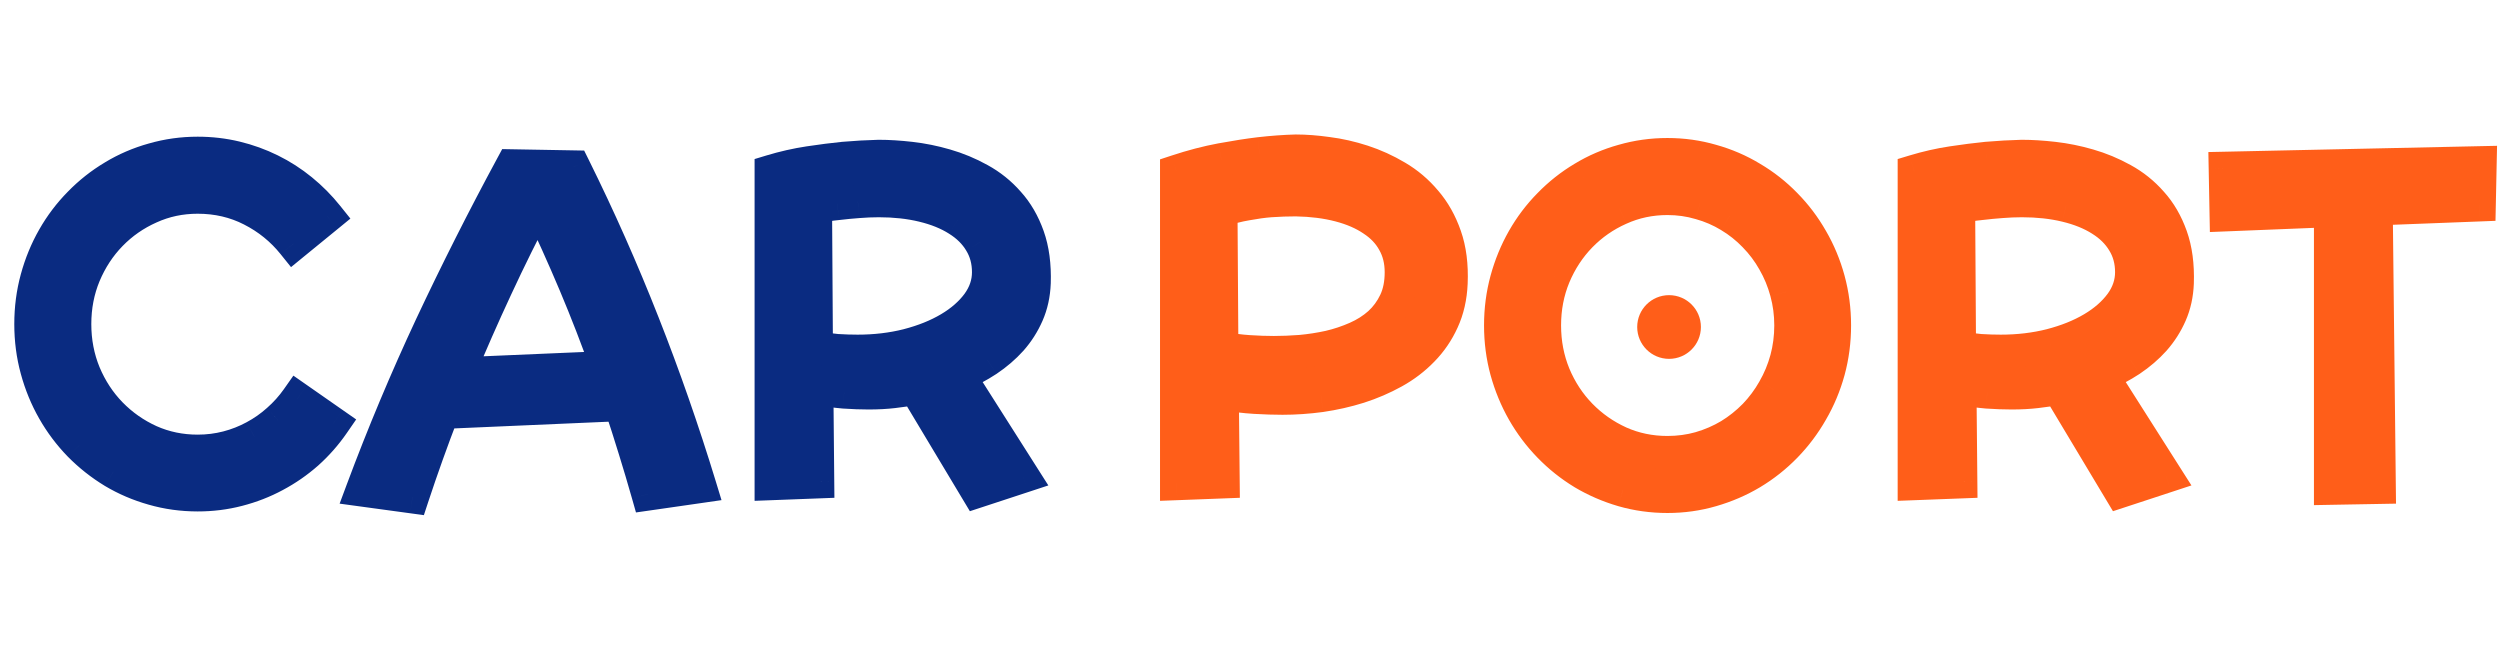
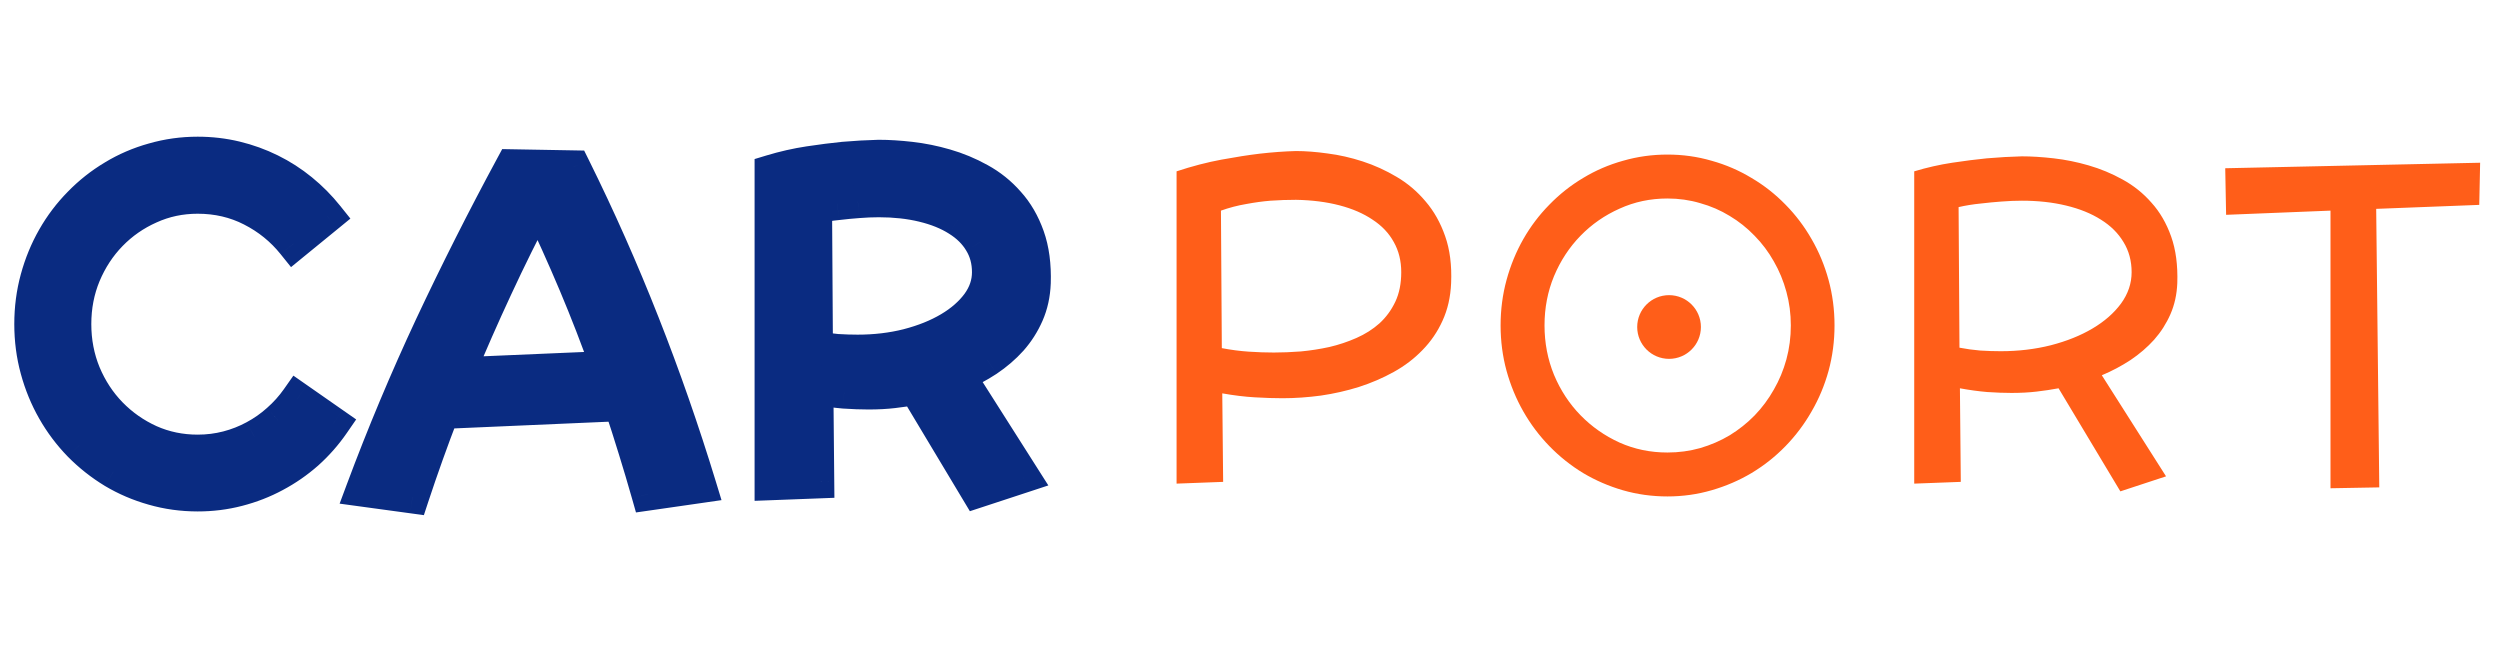
<svg xmlns="http://www.w3.org/2000/svg" width="151" height="39" viewBox="0 0 151 39" fill="none">
  <path d="M20.125 25.586C19.672 26.243 19.148 26.839 18.552 27.372C17.957 27.896 17.308 28.345 16.606 28.718C15.913 29.091 15.171 29.38 14.38 29.585C13.598 29.789 12.784 29.891 11.94 29.891C11.007 29.891 10.11 29.767 9.248 29.518C8.394 29.278 7.595 28.936 6.848 28.492C6.102 28.038 5.422 27.501 4.809 26.879C4.195 26.248 3.671 25.55 3.236 24.786C2.8 24.021 2.462 23.2 2.223 22.32C1.983 21.44 1.863 20.525 1.863 19.574C1.863 18.623 1.983 17.707 2.223 16.828C2.462 15.948 2.8 15.126 3.236 14.361C3.671 13.597 4.195 12.904 4.809 12.282C5.422 11.651 6.102 11.113 6.848 10.669C7.595 10.216 8.399 9.869 9.261 9.629C10.123 9.38 11.016 9.256 11.94 9.256C12.731 9.256 13.495 9.345 14.233 9.523C14.971 9.7 15.673 9.954 16.339 10.283C17.006 10.611 17.628 11.011 18.206 11.482C18.783 11.953 19.303 12.477 19.765 13.055L17.726 14.722C17.032 13.859 16.188 13.175 15.193 12.669C14.206 12.162 13.122 11.909 11.94 11.909C10.909 11.909 9.945 12.113 9.048 12.522C8.15 12.922 7.364 13.468 6.688 14.162C6.013 14.855 5.48 15.668 5.089 16.601C4.706 17.525 4.515 18.516 4.515 19.574C4.515 20.631 4.706 21.627 5.089 22.56C5.48 23.493 6.013 24.306 6.688 24.999C7.364 25.692 8.15 26.243 9.048 26.652C9.945 27.052 10.909 27.252 11.94 27.252C12.562 27.252 13.162 27.176 13.74 27.025C14.318 26.874 14.86 26.661 15.366 26.385C15.882 26.11 16.357 25.777 16.793 25.386C17.237 24.995 17.628 24.559 17.965 24.079L20.125 25.586ZM39.136 29.838C38.878 28.931 38.612 28.034 38.336 27.145C38.061 26.248 37.772 25.346 37.47 24.439L26.739 24.906C26.41 25.759 26.095 26.608 25.793 27.452C25.49 28.296 25.197 29.149 24.913 30.011L21.887 29.598C23.14 26.239 24.526 22.933 26.046 19.68C27.574 16.428 29.201 13.206 30.925 10.016L34.657 10.082C36.186 13.166 37.581 16.312 38.843 19.52C40.105 22.72 41.251 26.008 42.282 29.385L39.136 29.838ZM32.511 12.229C31.613 13.935 30.765 15.65 29.965 17.374C29.165 19.089 28.401 20.827 27.672 22.586L36.683 22.2C36.079 20.493 35.43 18.818 34.737 17.174C34.044 15.53 33.302 13.882 32.511 12.229ZM62.466 17.094C62.44 17.779 62.302 18.405 62.053 18.974C61.804 19.543 61.475 20.058 61.066 20.52C60.658 20.973 60.182 21.382 59.64 21.747C59.098 22.102 58.52 22.409 57.907 22.666L61.786 28.771L59.027 29.678L55.294 23.453C54.868 23.533 54.424 23.599 53.962 23.653C53.508 23.706 53.006 23.733 52.455 23.733C52.011 23.733 51.522 23.715 50.989 23.679C50.465 23.635 49.913 23.559 49.336 23.453L49.389 29.105L46.577 29.211V10.349C47.341 10.118 48.105 9.945 48.869 9.829C49.634 9.714 50.331 9.625 50.962 9.563C51.691 9.5 52.397 9.46 53.082 9.443C53.659 9.443 54.299 9.483 55.001 9.563C55.703 9.643 56.405 9.785 57.107 9.989C57.818 10.194 58.503 10.478 59.16 10.842C59.827 11.207 60.409 11.673 60.907 12.242C61.413 12.802 61.809 13.482 62.093 14.282C62.377 15.081 62.502 16.019 62.466 17.094ZM53.082 12.122C52.673 12.122 52.251 12.14 51.815 12.175C51.442 12.202 51.029 12.242 50.576 12.295C50.122 12.34 49.682 12.411 49.256 12.509L49.309 21C49.727 21.08 50.145 21.138 50.562 21.173C50.989 21.2 51.402 21.213 51.802 21.213C52.868 21.213 53.877 21.093 54.828 20.853C55.788 20.605 56.627 20.267 57.347 19.84C58.067 19.414 58.64 18.912 59.067 18.334C59.493 17.747 59.707 17.116 59.707 16.441C59.707 15.757 59.542 15.148 59.214 14.615C58.894 14.082 58.44 13.633 57.854 13.268C57.267 12.895 56.565 12.611 55.748 12.415C54.939 12.22 54.05 12.122 53.082 12.122Z" fill="#0A2B81" />
  <path d="M20.125 25.586L20.948 26.153L21.513 25.334L20.697 24.765L20.125 25.586ZM18.552 27.372L19.213 28.122L19.219 28.117L18.552 27.372ZM16.606 28.718L16.136 27.835L16.132 27.838L16.606 28.718ZM14.38 29.585L14.13 28.616L14.127 28.617L14.38 29.585ZM9.248 29.518L9.525 28.557L9.518 28.555L9.248 29.518ZM6.848 28.492L6.329 29.346L6.337 29.351L6.848 28.492ZM4.809 26.879L4.091 27.576L4.096 27.581L4.809 26.879ZM4.809 12.282L5.521 12.984L5.526 12.979L4.809 12.282ZM6.848 10.669L7.36 11.528L7.367 11.524L6.848 10.669ZM9.261 9.629L9.529 10.593L9.538 10.59L9.261 9.629ZM19.765 13.055L20.398 13.83L21.164 13.203L20.546 12.431L19.765 13.055ZM17.726 14.722L16.946 15.348L17.578 16.134L18.358 15.496L17.726 14.722ZM15.193 12.669L14.736 13.558L14.739 13.56L15.193 12.669ZM9.048 12.522L9.455 13.435L9.462 13.432L9.048 12.522ZM5.089 16.601L4.166 16.215L4.164 16.219L5.089 16.601ZM5.089 22.56L4.163 22.939L4.166 22.946L5.089 22.56ZM9.048 26.652L8.633 27.562L8.641 27.566L9.048 26.652ZM13.74 27.025L13.487 26.058L13.74 27.025ZM15.366 26.385L14.895 25.503L14.888 25.507L15.366 26.385ZM16.793 25.386L16.132 24.635L16.124 24.642L16.793 25.386ZM17.965 24.079L18.538 23.259L17.721 22.689L17.148 23.504L17.965 24.079ZM19.302 25.018C18.893 25.611 18.422 26.146 17.885 26.627L19.219 28.117C19.873 27.531 20.45 26.876 20.948 26.153L19.302 25.018ZM17.891 26.621C17.354 27.094 16.77 27.498 16.136 27.835L17.075 29.601C17.846 29.192 18.559 28.698 19.213 28.122L17.891 26.621ZM16.132 27.838C15.512 28.171 14.845 28.431 14.13 28.616L14.63 30.553C15.496 30.329 16.313 30.012 17.08 29.599L16.132 27.838ZM14.127 28.617C13.431 28.799 12.703 28.891 11.94 28.891V30.891C12.866 30.891 13.764 30.779 14.633 30.552L14.127 28.617ZM11.94 28.891C11.097 28.891 10.293 28.779 9.525 28.557L8.97 30.479C9.926 30.755 10.917 30.891 11.94 30.891V28.891ZM9.518 28.555C8.748 28.339 8.029 28.031 7.36 27.632L6.337 29.351C7.16 29.841 8.041 30.218 8.977 30.481L9.518 28.555ZM7.367 27.637C6.691 27.226 6.076 26.74 5.521 26.177L4.096 27.581C4.767 28.261 5.512 28.85 6.329 29.346L7.367 27.637ZM5.526 26.182C4.971 25.611 4.498 24.982 4.104 24.291L2.367 25.281C2.844 26.119 3.419 26.884 4.091 27.576L5.526 26.182ZM4.104 24.291C3.712 23.602 3.406 22.858 3.187 22.057L1.258 22.583C1.519 23.541 1.888 24.441 2.367 25.281L4.104 24.291ZM3.187 22.057C2.972 21.266 2.863 20.439 2.863 19.574H0.863C0.863 20.61 0.993 21.614 1.258 22.583L3.187 22.057ZM2.863 19.574C2.863 18.708 2.972 17.881 3.187 17.091L1.258 16.564C0.993 17.534 0.863 18.538 0.863 19.574H2.863ZM3.187 17.091C3.406 16.289 3.712 15.545 4.104 14.857L2.367 13.867C1.888 14.706 1.519 15.607 1.258 16.564L3.187 17.091ZM4.104 14.857C4.497 14.167 4.969 13.544 5.521 12.984L4.096 11.58C3.422 12.264 2.845 13.027 2.367 13.867L4.104 14.857ZM5.526 12.979C6.079 12.41 6.689 11.927 7.36 11.528L6.337 9.81C5.514 10.3 4.765 10.892 4.091 11.585L5.526 12.979ZM7.367 11.524C8.033 11.119 8.753 10.809 9.529 10.593L8.993 8.666C8.045 8.93 7.156 9.312 6.329 9.814L7.367 11.524ZM9.538 10.59C10.307 10.368 11.107 10.256 11.94 10.256V8.256C10.925 8.256 9.938 8.393 8.984 8.669L9.538 10.59ZM11.94 10.256C12.656 10.256 13.341 10.336 13.999 10.495L14.467 8.55C13.65 8.354 12.807 8.256 11.94 8.256V10.256ZM13.999 10.495C14.666 10.656 15.298 10.884 15.897 11.179L16.782 9.386C16.047 9.023 15.275 8.745 14.467 8.55L13.999 10.495ZM15.897 11.179C16.496 11.475 17.054 11.834 17.573 12.257L18.837 10.707C18.202 10.189 17.516 9.748 16.782 9.386L15.897 11.179ZM17.573 12.257C18.097 12.684 18.567 13.158 18.984 13.68L20.546 12.431C20.039 11.797 19.47 11.223 18.837 10.707L17.573 12.257ZM19.132 12.281L17.093 13.947L18.358 15.496L20.398 13.83L19.132 12.281ZM18.505 14.095C17.722 13.121 16.767 12.347 15.646 11.777L14.739 13.56C15.61 14.003 16.343 14.597 16.946 15.348L18.505 14.095ZM15.65 11.779C14.513 11.195 13.27 10.909 11.94 10.909V12.909C12.974 12.909 13.9 13.129 14.736 13.558L15.65 11.779ZM11.94 10.909C10.773 10.909 9.667 11.141 8.633 11.612L9.462 13.432C10.224 13.085 11.046 12.909 11.94 12.909V10.909ZM8.641 11.608C7.629 12.059 6.737 12.678 5.972 13.464L7.404 14.86C7.99 14.258 8.671 13.784 9.455 13.435L8.641 11.608ZM5.972 13.464C5.205 14.251 4.604 15.171 4.166 16.215L6.011 16.988C6.356 16.165 6.821 15.459 7.404 14.86L5.972 13.464ZM4.164 16.219C3.729 17.271 3.515 18.393 3.515 19.574H5.515C5.515 18.64 5.683 17.779 6.013 16.983L4.164 16.219ZM3.515 19.574C3.515 20.755 3.729 21.879 4.163 22.939L6.014 22.181C5.683 21.374 5.515 20.508 5.515 19.574H3.515ZM4.166 22.946C4.604 23.99 5.205 24.91 5.972 25.697L7.404 24.301C6.821 23.702 6.356 22.996 6.011 22.173L4.166 22.946ZM5.972 25.697C6.736 26.481 7.625 27.103 8.633 27.562L9.462 25.742C8.675 25.384 7.992 24.904 7.404 24.301L5.972 25.697ZM8.641 27.566C9.673 28.025 10.776 28.252 11.94 28.252V26.252C11.043 26.252 10.218 26.079 9.455 25.739L8.641 27.566ZM11.94 28.252C12.644 28.252 13.329 28.166 13.993 27.993L13.487 26.058C12.995 26.186 12.48 26.252 11.94 26.252V28.252ZM13.993 27.993C14.646 27.822 15.264 27.579 15.844 27.264L14.888 25.507C14.455 25.742 13.989 25.927 13.487 26.058L13.993 27.993ZM15.838 27.267C16.424 26.954 16.965 26.574 17.461 26.13L16.124 24.642C15.749 24.979 15.339 25.266 14.895 25.503L15.838 27.267ZM17.453 26.136C17.956 25.694 18.4 25.2 18.783 24.655L17.148 23.504C16.856 23.919 16.518 24.296 16.132 24.635L17.453 26.136ZM17.393 24.899L19.553 26.406L20.697 24.765L18.538 23.259L17.393 24.899ZM39.136 29.838L38.174 30.111L38.413 30.952L39.279 30.828L39.136 29.838ZM38.336 27.145L37.38 27.439L37.381 27.441L38.336 27.145ZM37.47 24.439L38.419 24.123L38.18 23.407L37.426 23.44L37.47 24.439ZM26.739 24.906L26.695 23.907L26.041 23.935L25.806 24.546L26.739 24.906ZM24.913 30.011L24.777 31.002L25.602 31.115L25.862 30.325L24.913 30.011ZM21.887 29.598L20.95 29.248L20.513 30.42L21.752 30.589L21.887 29.598ZM26.046 19.68L25.141 19.255L25.14 19.257L26.046 19.68ZM30.925 10.016L30.942 9.016L30.334 9.005L30.045 9.54L30.925 10.016ZM34.657 10.082L35.553 9.638L35.283 9.094L34.675 9.083L34.657 10.082ZM38.843 19.52L37.912 19.886L37.913 19.887L38.843 19.52ZM42.282 29.385L42.425 30.375L43.579 30.208L43.239 29.093L42.282 29.385ZM32.511 12.229L33.413 11.797L32.553 10L31.626 11.763L32.511 12.229ZM29.965 17.374L30.871 17.797L30.872 17.795L29.965 17.374ZM27.672 22.586L26.748 22.204L26.148 23.653L27.715 23.585L27.672 22.586ZM36.683 22.2L36.726 23.199L38.078 23.141L37.626 21.866L36.683 22.2ZM40.098 29.564C39.838 28.651 39.569 27.745 39.291 26.849L37.381 27.441C37.654 28.322 37.919 29.212 38.174 30.111L40.098 29.564ZM39.292 26.852C39.014 25.947 38.723 25.037 38.419 24.123L36.521 24.755C36.821 25.654 37.107 26.549 37.38 27.439L39.292 26.852ZM37.426 23.44L26.695 23.907L26.782 25.905L37.513 25.438L37.426 23.44ZM25.806 24.546C25.474 25.407 25.156 26.263 24.851 27.115L26.734 27.789C27.033 26.952 27.346 26.111 27.672 25.265L25.806 24.546ZM24.851 27.115C24.546 27.967 24.25 28.828 23.963 29.698L25.862 30.325C26.144 29.47 26.435 28.625 26.734 27.789L24.851 27.115ZM25.048 29.02L22.022 28.607L21.752 30.589L24.777 31.002L25.048 29.02ZM22.824 29.948C24.067 26.613 25.443 23.332 26.952 20.104L25.14 19.257C23.609 22.534 22.212 25.864 20.95 29.248L22.824 29.948ZM26.951 20.106C28.471 16.87 30.089 13.665 31.804 10.491L30.045 9.54C28.312 12.747 26.677 15.985 25.141 19.255L26.951 20.106ZM30.907 11.016L34.639 11.082L34.675 9.083L30.942 9.016L30.907 11.016ZM33.761 10.527C35.277 13.585 36.661 16.705 37.912 19.886L39.773 19.154C38.501 15.92 37.094 12.748 35.553 9.638L33.761 10.527ZM37.913 19.887C39.164 23.061 40.302 26.324 41.326 29.677L43.239 29.093C42.2 25.691 41.045 22.378 39.773 19.153L37.913 19.887ZM42.139 28.395L38.993 28.848L39.279 30.828L42.425 30.375L42.139 28.395ZM31.626 11.763C30.721 13.484 29.865 15.214 29.058 16.953L30.872 17.795C31.665 16.086 32.506 14.386 33.396 12.694L31.626 11.763ZM29.059 16.951C28.253 18.68 27.482 20.431 26.748 22.204L28.596 22.969C29.319 21.223 30.078 19.499 30.871 17.797L29.059 16.951ZM27.715 23.585L36.726 23.199L36.641 21.201L27.629 21.587L27.715 23.585ZM37.626 21.866C37.015 20.141 36.359 18.448 35.659 16.786L33.816 17.563C34.501 19.189 35.143 20.846 35.741 22.534L37.626 21.866ZM35.659 16.786C34.959 15.127 34.211 13.464 33.413 11.797L31.609 12.66C32.393 14.299 33.129 15.934 33.816 17.563L35.659 16.786ZM62.466 17.094L63.465 17.133L63.466 17.127L62.466 17.094ZM61.066 20.52L61.809 21.19L61.816 21.183L61.066 20.52ZM59.64 21.747L60.188 22.583L60.198 22.576L59.64 21.747ZM57.907 22.666L57.52 21.744L56.428 22.203L57.063 23.203L57.907 22.666ZM61.786 28.771L62.098 29.722L63.32 29.32L62.63 28.235L61.786 28.771ZM59.027 29.678L58.169 30.192L58.58 30.877L59.339 30.628L59.027 29.678ZM55.294 23.453L56.152 22.939L55.794 22.342L55.11 22.47L55.294 23.453ZM53.962 23.653L53.847 22.659L53.845 22.66L53.962 23.653ZM50.989 23.679L50.904 24.676L50.913 24.677L50.922 24.677L50.989 23.679ZM49.336 23.453L49.517 22.469L48.325 22.249L48.336 23.462L49.336 23.453ZM49.389 29.105L49.427 30.104L50.398 30.067L50.389 29.095L49.389 29.105ZM46.577 29.211H45.577V30.25L46.614 30.211L46.577 29.211ZM46.577 10.349L46.287 9.392L45.577 9.607V10.349H46.577ZM50.962 9.563L50.877 8.566L50.864 8.567L50.962 9.563ZM53.082 9.443V8.443H53.069L53.056 8.443L53.082 9.443ZM57.107 9.989L56.828 10.949L56.831 10.95L57.107 9.989ZM59.16 10.842L58.676 11.717L58.681 11.72L59.16 10.842ZM60.907 12.242L60.154 12.9L60.159 12.907L60.165 12.913L60.907 12.242ZM51.815 12.175L51.886 13.173L51.897 13.172L51.815 12.175ZM50.576 12.295L50.673 13.291L50.683 13.29L50.692 13.289L50.576 12.295ZM49.256 12.509L49.032 11.534L48.251 11.713L48.256 12.515L49.256 12.509ZM49.309 21L48.309 21.006L48.314 21.828L49.121 21.982L49.309 21ZM50.562 21.173L50.477 22.17L50.489 22.171L50.5 22.171L50.562 21.173ZM54.828 20.853L55.073 21.823L55.079 21.821L54.828 20.853ZM59.067 18.334L59.871 18.928L59.876 18.922L59.067 18.334ZM59.214 14.615L58.356 15.129L58.362 15.14L59.214 14.615ZM57.854 13.268L57.317 14.112L57.326 14.118L57.854 13.268ZM55.748 12.415L55.513 13.387L55.515 13.388L55.748 12.415ZM61.467 17.055C61.445 17.628 61.331 18.13 61.137 18.573L62.969 19.375C63.273 18.68 63.434 17.929 63.465 17.133L61.467 17.055ZM61.137 18.573C60.929 19.047 60.657 19.474 60.318 19.858L61.816 21.183C62.294 20.642 62.679 20.038 62.969 19.375L61.137 18.573ZM60.324 19.85C59.974 20.239 59.561 20.595 59.082 20.916L60.198 22.576C60.803 22.17 61.342 21.708 61.809 21.19L60.324 19.85ZM59.092 20.91C58.602 21.232 58.078 21.51 57.52 21.744L58.295 23.588C58.962 23.308 59.594 22.973 60.188 22.583L59.092 20.91ZM57.063 23.203L60.942 29.308L62.63 28.235L58.751 22.13L57.063 23.203ZM61.474 27.822L58.715 28.728L59.339 30.628L62.098 29.722L61.474 27.822ZM59.885 29.164L56.152 22.939L54.437 23.967L58.169 30.192L59.885 29.164ZM55.11 22.47C54.708 22.545 54.287 22.608 53.847 22.659L54.076 24.646C54.56 24.59 55.028 24.52 55.479 24.436L55.11 22.47ZM53.845 22.66C53.437 22.707 52.975 22.733 52.455 22.733V24.733C53.038 24.733 53.579 24.705 54.078 24.646L53.845 22.66ZM52.455 22.733C52.037 22.733 51.571 22.716 51.055 22.682L50.922 24.677C51.473 24.714 51.985 24.733 52.455 24.733V22.733ZM51.073 22.683C50.585 22.642 50.067 22.571 49.517 22.469L49.154 24.436C49.761 24.548 50.344 24.628 50.904 24.676L51.073 22.683ZM48.336 23.462L48.389 29.114L50.389 29.095L50.336 23.443L48.336 23.462ZM49.351 28.105L46.539 28.212L46.614 30.211L49.427 30.104L49.351 28.105ZM47.577 29.211V10.349H45.577V29.211H47.577ZM46.866 11.306C47.586 11.089 48.303 10.926 49.019 10.818L48.72 8.84C47.907 8.963 47.096 9.147 46.287 9.392L46.866 11.306ZM49.019 10.818C49.77 10.704 50.45 10.618 51.06 10.558L50.864 8.567C50.213 8.632 49.498 8.723 48.72 8.84L49.019 10.818ZM51.047 10.559C51.758 10.498 52.444 10.46 53.108 10.442L53.056 8.443C52.35 8.461 51.624 8.502 50.877 8.566L51.047 10.559ZM53.082 10.443C53.614 10.443 54.216 10.48 54.888 10.556L55.114 8.569C54.383 8.486 53.704 8.443 53.082 8.443V10.443ZM54.888 10.556C55.532 10.63 56.178 10.76 56.828 10.949L57.387 9.029C56.632 8.809 55.875 8.656 55.114 8.569L54.888 10.556ZM56.831 10.95C57.468 11.133 58.083 11.389 58.676 11.717L59.645 9.968C58.922 9.567 58.168 9.254 57.384 9.028L56.831 10.95ZM58.681 11.72C59.245 12.028 59.734 12.421 60.154 12.9L61.659 11.584C61.084 10.926 60.409 10.385 59.64 9.965L58.681 11.72ZM60.165 12.913C60.573 13.364 60.905 13.925 61.151 14.617L63.035 13.947C62.712 13.038 62.253 12.24 61.648 11.571L60.165 12.913ZM61.151 14.617C61.383 15.271 61.499 16.079 61.467 17.061L63.466 17.127C63.504 15.959 63.371 14.891 63.035 13.947L61.151 14.617ZM53.082 11.122C52.644 11.122 52.195 11.141 51.734 11.179L51.897 13.172C52.307 13.139 52.702 13.122 53.082 13.122V11.122ZM51.744 11.178C51.353 11.206 50.924 11.248 50.459 11.302L50.692 13.289C51.134 13.237 51.531 13.198 51.886 13.173L51.744 11.178ZM50.478 11.3C49.984 11.348 49.502 11.426 49.032 11.534L49.479 13.483C49.863 13.396 50.261 13.331 50.673 13.291L50.478 11.3ZM48.256 12.515L48.309 21.006L50.309 20.994L50.256 12.502L48.256 12.515ZM49.121 21.982C49.572 22.069 50.025 22.131 50.477 22.17L50.647 20.177C50.264 20.144 49.881 20.091 49.497 20.018L49.121 21.982ZM50.5 22.171C50.946 22.199 51.38 22.213 51.802 22.213V20.213C51.424 20.213 51.032 20.201 50.625 20.175L50.5 22.171ZM51.802 22.213C52.944 22.213 54.035 22.085 55.073 21.823L54.583 19.884C53.719 20.102 52.793 20.213 51.802 20.213V22.213ZM55.079 21.821C56.113 21.553 57.043 21.183 57.857 20.701L56.837 18.98C56.212 19.351 55.462 19.656 54.577 19.885L55.079 21.821ZM57.857 20.701C58.673 20.217 59.353 19.63 59.871 18.928L58.263 17.74C57.927 18.194 57.461 18.61 56.837 18.98L57.857 20.701ZM59.876 18.922C60.417 18.178 60.707 17.344 60.707 16.441H58.707C58.707 16.889 58.57 17.317 58.258 17.746L59.876 18.922ZM60.707 16.441C60.707 15.589 60.5 14.795 60.065 14.09L58.362 15.14C58.585 15.501 58.707 15.924 58.707 16.441H60.707ZM60.071 14.1C59.661 13.416 59.088 12.858 58.382 12.419L57.326 14.118C57.793 14.408 58.127 14.747 58.356 15.129L60.071 14.1ZM58.391 12.425C57.693 11.981 56.884 11.659 55.98 11.443L55.515 13.388C56.247 13.563 56.841 13.809 57.317 14.112L58.391 12.425ZM55.983 11.443C55.086 11.226 54.117 11.122 53.082 11.122V13.122C53.984 13.122 54.792 13.213 55.513 13.387L55.983 11.443Z" fill="#0A2B81" />
  <path d="M87.648 17.094C87.613 17.939 87.439 18.698 87.128 19.374C86.826 20.04 86.422 20.631 85.915 21.147C85.418 21.662 84.84 22.102 84.182 22.466C83.525 22.831 82.823 23.133 82.076 23.373C81.338 23.604 80.574 23.777 79.783 23.893C78.992 23.999 78.219 24.053 77.464 24.053C76.966 24.053 76.411 24.035 75.798 23.999C75.184 23.964 74.527 23.884 73.825 23.759L73.878 29.105L71.065 29.211V10.349C72.007 10.038 72.909 9.803 73.771 9.643C74.642 9.483 75.411 9.363 76.078 9.283C76.86 9.194 77.593 9.141 78.277 9.123C78.855 9.123 79.49 9.172 80.183 9.269C80.885 9.358 81.592 9.518 82.303 9.749C83.014 9.98 83.698 10.291 84.356 10.682C85.022 11.073 85.604 11.567 86.102 12.162C86.608 12.749 87.004 13.451 87.288 14.268C87.573 15.077 87.693 16.019 87.648 17.094ZM78.277 12.069C77.77 12.069 77.26 12.086 76.744 12.122C76.291 12.158 75.802 12.224 75.278 12.322C74.753 12.411 74.242 12.544 73.745 12.722L73.798 21.027C74.349 21.133 74.891 21.204 75.424 21.24C75.966 21.276 76.473 21.293 76.944 21.293C77.451 21.293 77.993 21.271 78.57 21.227C79.148 21.173 79.721 21.084 80.29 20.96C80.859 20.827 81.405 20.645 81.93 20.413C82.454 20.182 82.916 19.889 83.316 19.534C83.716 19.169 84.036 18.734 84.276 18.227C84.516 17.721 84.635 17.125 84.635 16.441C84.635 15.757 84.484 15.148 84.182 14.615C83.889 14.082 83.463 13.633 82.903 13.268C82.352 12.895 81.685 12.606 80.903 12.402C80.121 12.198 79.246 12.086 78.277 12.069ZM110.805 19.654C110.805 20.605 110.685 21.52 110.445 22.4C110.205 23.271 109.863 24.088 109.419 24.852C108.983 25.617 108.459 26.314 107.846 26.945C107.232 27.576 106.548 28.118 105.793 28.572C105.046 29.016 104.242 29.363 103.38 29.611C102.527 29.86 101.638 29.985 100.714 29.985C99.781 29.985 98.883 29.86 98.021 29.611C97.168 29.363 96.368 29.016 95.622 28.572C94.875 28.118 94.195 27.576 93.582 26.945C92.969 26.314 92.445 25.617 92.009 24.852C91.574 24.088 91.236 23.271 90.996 22.4C90.756 21.52 90.636 20.605 90.636 19.654C90.636 18.703 90.756 17.787 90.996 16.908C91.236 16.028 91.574 15.206 92.009 14.441C92.445 13.677 92.969 12.984 93.582 12.362C94.195 11.731 94.875 11.193 95.622 10.749C96.368 10.296 97.173 9.949 98.035 9.709C98.897 9.46 99.79 9.336 100.714 9.336C101.638 9.336 102.527 9.46 103.38 9.709C104.242 9.949 105.046 10.296 105.793 10.749C106.548 11.193 107.232 11.731 107.846 12.362C108.459 12.984 108.983 13.677 109.419 14.441C109.863 15.206 110.205 16.028 110.445 16.908C110.685 17.787 110.805 18.703 110.805 19.654ZM108.166 19.654C108.166 18.952 108.077 18.276 107.899 17.627C107.721 16.97 107.468 16.357 107.139 15.788C106.819 15.219 106.433 14.704 105.979 14.242C105.526 13.771 105.024 13.371 104.473 13.042C103.922 12.704 103.327 12.446 102.687 12.269C102.056 12.082 101.398 11.989 100.714 11.989C99.683 11.989 98.719 12.193 97.821 12.602C96.924 13.002 96.137 13.548 95.462 14.242C94.786 14.935 94.253 15.748 93.862 16.681C93.48 17.605 93.289 18.596 93.289 19.654C93.289 20.711 93.48 21.706 93.862 22.64C94.253 23.573 94.786 24.386 95.462 25.079C96.137 25.772 96.924 26.323 97.821 26.732C98.719 27.132 99.683 27.332 100.714 27.332C101.398 27.332 102.056 27.243 102.687 27.065C103.327 26.879 103.922 26.621 104.473 26.292C105.024 25.954 105.526 25.555 105.979 25.092C106.433 24.621 106.819 24.102 107.139 23.533C107.468 22.964 107.721 22.355 107.899 21.706C108.077 21.049 108.166 20.365 108.166 19.654ZM131.509 17.094C131.482 17.779 131.345 18.405 131.096 18.974C130.847 19.543 130.518 20.058 130.109 20.52C129.7 20.973 129.225 21.382 128.683 21.747C128.141 22.102 127.563 22.409 126.95 22.666L130.829 28.771L128.07 29.678L124.337 23.453C123.911 23.533 123.466 23.599 123.004 23.653C122.551 23.706 122.049 23.733 121.498 23.733C121.054 23.733 120.565 23.715 120.032 23.679C119.507 23.635 118.956 23.559 118.379 23.453L118.432 29.105L115.619 29.211V10.349C116.384 10.118 117.148 9.945 117.912 9.829C118.676 9.714 119.374 9.625 120.005 9.563C120.734 9.5 121.44 9.46 122.124 9.443C122.702 9.443 123.342 9.483 124.044 9.563C124.746 9.643 125.448 9.785 126.15 9.989C126.861 10.194 127.545 10.478 128.203 10.842C128.87 11.207 129.452 11.673 129.949 12.242C130.456 12.802 130.851 13.482 131.136 14.282C131.42 15.081 131.544 16.019 131.509 17.094ZM122.124 12.122C121.716 12.122 121.294 12.14 120.858 12.175C120.485 12.202 120.072 12.242 119.618 12.295C119.165 12.34 118.725 12.411 118.299 12.509L118.352 21C118.77 21.08 119.187 21.138 119.605 21.173C120.032 21.2 120.445 21.213 120.845 21.213C121.911 21.213 122.92 21.093 123.871 20.853C124.83 20.605 125.67 20.267 126.39 19.84C127.11 19.414 127.683 18.912 128.11 18.334C128.536 17.747 128.75 17.116 128.75 16.441C128.75 15.757 128.585 15.148 128.256 14.615C127.936 14.082 127.483 13.633 126.897 13.268C126.31 12.895 125.608 12.611 124.79 12.415C123.982 12.22 123.093 12.122 122.124 12.122ZM149.8 9.829L149.747 12.375L143.522 12.615L143.708 29.438L140.762 29.491V12.722L134.457 12.975L134.404 10.162L149.8 9.829Z" fill="#FF5E19" />
-   <path d="M87.648 17.094L88.647 17.136L88.647 17.136L87.648 17.094ZM87.128 19.374L86.22 18.955L86.218 18.961L87.128 19.374ZM85.915 21.147L85.202 20.446L85.196 20.452L85.915 21.147ZM84.182 22.466L83.698 21.592L84.182 22.466ZM82.076 23.373L82.375 24.327L82.382 24.325L82.076 23.373ZM79.783 23.893L79.917 24.884L79.928 24.882L79.783 23.893ZM73.825 23.759L73.999 22.775L72.813 22.564L72.825 23.769L73.825 23.759ZM73.878 29.105L73.916 30.104L74.888 30.067L74.878 29.095L73.878 29.105ZM71.065 29.211H70.065V30.25L71.103 30.211L71.065 29.211ZM71.065 10.349L70.752 9.4L70.065 9.626V10.349H71.065ZM73.771 9.643L73.591 8.659L73.589 8.659L73.771 9.643ZM76.078 9.283L75.965 8.289L75.958 8.29L76.078 9.283ZM78.277 9.123V8.123H78.264L78.251 8.123L78.277 9.123ZM80.183 9.269L80.044 10.26L80.051 10.261L80.058 10.261L80.183 9.269ZM84.356 10.682L83.844 11.542L83.85 11.545L84.356 10.682ZM86.102 12.162L85.335 12.803L85.34 12.81L85.345 12.816L86.102 12.162ZM87.288 14.268L86.344 14.597L86.345 14.6L87.288 14.268ZM78.277 12.069L78.295 11.069L78.286 11.069H78.277V12.069ZM76.744 12.122L76.675 11.124L76.666 11.125L76.744 12.122ZM75.278 12.322L75.445 13.308L75.453 13.307L75.461 13.305L75.278 12.322ZM73.745 12.722L73.408 11.78L72.74 12.019L72.745 12.728L73.745 12.722ZM73.798 21.027L72.798 21.033L72.803 21.853L73.608 22.008L73.798 21.027ZM75.424 21.24L75.358 22.238L75.359 22.238L75.424 21.24ZM78.57 21.227L78.647 22.224L78.655 22.223L78.662 22.222L78.57 21.227ZM80.29 20.96L80.504 21.937L80.511 21.935L80.518 21.934L80.29 20.96ZM81.93 20.413L82.333 21.329L81.93 20.413ZM83.316 19.534L83.98 20.281L83.989 20.273L83.316 19.534ZM84.182 14.615L83.306 15.097L83.312 15.108L84.182 14.615ZM82.903 13.268L82.342 14.096L82.349 14.102L82.357 14.107L82.903 13.268ZM86.649 17.052C86.618 17.784 86.47 18.413 86.22 18.955L88.037 19.792C88.409 18.983 88.607 18.093 88.647 17.136L86.649 17.052ZM86.218 18.961C85.963 19.522 85.625 20.015 85.202 20.446L86.629 21.848C87.218 21.247 87.689 20.559 88.039 19.787L86.218 18.961ZM85.196 20.452C84.77 20.893 84.273 21.273 83.698 21.592L84.667 23.341C85.407 22.931 86.065 22.431 86.635 21.841L85.196 20.452ZM83.698 21.592C83.099 21.923 82.457 22.2 81.77 22.421L82.382 24.325C83.188 24.066 83.95 23.738 84.667 23.341L83.698 21.592ZM81.777 22.419C81.092 22.633 80.379 22.795 79.639 22.903L79.928 24.882C80.769 24.759 81.585 24.574 82.375 24.327L81.777 22.419ZM79.65 22.902C78.901 23.003 78.172 23.053 77.464 23.053V25.053C78.266 25.053 79.084 24.996 79.917 24.884L79.65 22.902ZM77.464 23.053C76.989 23.053 76.454 23.036 75.856 23.001L75.74 24.998C76.368 25.034 76.943 25.053 77.464 25.053V23.053ZM75.856 23.001C75.287 22.968 74.669 22.893 73.999 22.775L73.65 24.744C74.385 24.874 75.082 24.959 75.74 24.998L75.856 23.001ZM72.825 23.769L72.878 29.115L74.878 29.095L74.825 23.749L72.825 23.769ZM73.84 28.105L71.028 28.212L71.103 30.211L73.916 30.104L73.84 28.105ZM72.065 29.211V10.349H70.065V29.211H72.065ZM71.379 11.299C72.284 11 73.142 10.777 73.954 10.626L73.589 8.659C72.677 8.829 71.731 9.076 70.752 9.4L71.379 11.299ZM73.952 10.626C74.809 10.469 75.556 10.352 76.197 10.276L75.958 8.29C75.266 8.373 74.476 8.496 73.591 8.659L73.952 10.626ZM76.19 10.276C76.948 10.19 77.652 10.139 78.303 10.122L78.251 8.123C77.534 8.142 76.771 8.197 75.965 8.289L76.19 10.276ZM78.277 10.123C78.799 10.123 79.387 10.167 80.044 10.26L80.323 8.279C79.593 8.176 78.91 8.123 78.277 8.123V10.123ZM80.058 10.261C80.694 10.342 81.339 10.488 81.994 10.7L82.612 8.798C81.844 8.549 81.077 8.374 80.309 8.277L80.058 10.261ZM81.994 10.7C82.632 10.908 83.249 11.188 83.844 11.542L84.867 9.823C84.147 9.395 83.395 9.053 82.612 8.798L81.994 10.7ZM83.85 11.545C84.416 11.877 84.91 12.296 85.335 12.803L86.869 11.521C86.298 10.838 85.628 10.269 84.862 9.82L83.85 11.545ZM85.345 12.816C85.76 13.296 86.096 13.884 86.344 14.597L88.233 13.94C87.912 13.017 87.457 12.201 86.859 11.508L85.345 12.816ZM86.345 14.6C86.578 15.263 86.689 16.073 86.649 17.053L88.647 17.136C88.696 15.965 88.567 14.891 88.232 13.937L86.345 14.6ZM78.277 11.069C77.747 11.069 77.213 11.087 76.675 11.124L76.813 13.12C77.306 13.086 77.794 13.069 78.277 13.069V11.069ZM76.666 11.125C76.172 11.164 75.648 11.236 75.094 11.339L75.461 13.305C75.956 13.213 76.41 13.151 76.822 13.119L76.666 11.125ZM75.111 11.336C74.529 11.435 73.961 11.583 73.408 11.78L74.081 13.664C74.523 13.506 74.978 13.387 75.445 13.308L75.111 11.336ZM72.745 12.728L72.798 21.033L74.798 21.02L74.745 12.716L72.745 12.728ZM73.608 22.008C74.198 22.123 74.781 22.199 75.358 22.238L75.491 20.242C75.001 20.209 74.5 20.144 73.988 20.045L73.608 22.008ZM75.359 22.238C75.92 22.275 76.448 22.293 76.944 22.293V20.293C76.498 20.293 76.013 20.276 75.49 20.242L75.359 22.238ZM76.944 22.293C77.48 22.293 78.047 22.27 78.647 22.224L78.494 20.23C77.938 20.272 77.422 20.293 76.944 20.293V22.293ZM78.662 22.222C79.281 22.165 79.895 22.07 80.504 21.937L80.076 19.983C79.547 20.099 79.015 20.181 78.478 20.231L78.662 22.222ZM80.518 21.934C81.146 21.787 81.751 21.585 82.333 21.329L81.526 19.498C81.059 19.704 80.572 19.867 80.062 19.986L80.518 21.934ZM82.333 21.329C82.946 21.058 83.497 20.71 83.98 20.281L82.651 18.786C82.335 19.068 81.962 19.306 81.526 19.498L82.333 21.329ZM83.989 20.273C84.489 19.818 84.886 19.275 85.179 18.655L83.372 17.799C83.186 18.192 82.942 18.521 82.642 18.794L83.989 20.273ZM85.179 18.655C85.495 17.989 85.635 17.241 85.635 16.441H83.635C83.635 17.009 83.536 17.453 83.372 17.799L85.179 18.655ZM85.635 16.441C85.635 15.604 85.449 14.822 85.052 14.122L83.312 15.108C83.52 15.474 83.635 15.909 83.635 16.441H85.635ZM85.058 14.133C84.678 13.442 84.132 12.876 83.448 12.43L82.357 14.107C82.793 14.39 83.1 14.721 83.306 15.097L85.058 14.133ZM83.463 12.441C82.801 11.992 82.025 11.662 81.156 11.434L80.65 13.37C81.345 13.551 81.903 13.799 82.342 14.096L83.463 12.441ZM81.156 11.434C80.284 11.207 79.328 11.088 78.295 11.069L78.259 13.069C79.163 13.085 79.958 13.189 80.65 13.37L81.156 11.434ZM110.445 22.4L111.409 22.665L111.41 22.663L110.445 22.4ZM109.419 24.852L108.554 24.35L108.55 24.357L109.419 24.852ZM105.793 28.572L106.304 29.431L106.307 29.429L105.793 28.572ZM103.38 29.611L103.103 28.651L103.1 28.651L103.38 29.611ZM98.021 29.611L97.741 30.571L97.744 30.572L98.021 29.611ZM95.622 28.572L95.103 29.426L95.11 29.431L95.622 28.572ZM90.996 22.4L90.031 22.663L90.032 22.665L90.996 22.4ZM93.582 12.362L94.294 13.064L94.299 13.059L93.582 12.362ZM95.622 10.749L96.133 11.608L96.141 11.604L95.622 10.749ZM98.035 9.709L98.303 10.673L98.312 10.67L98.035 9.709ZM103.38 9.709L103.1 10.669L103.112 10.673L103.38 9.709ZM105.793 10.749L105.274 11.604L105.286 11.611L105.793 10.749ZM107.846 12.362L107.128 13.059L107.133 13.064L107.846 12.362ZM109.419 14.441L108.55 14.937L108.554 14.944L109.419 14.441ZM107.899 17.627L106.934 17.888L106.934 17.892L107.899 17.627ZM107.139 15.788L106.267 16.278L106.273 16.288L107.139 15.788ZM105.979 14.242L105.259 14.935L105.265 14.942L105.979 14.242ZM104.473 13.042L103.95 13.895L103.961 13.901L104.473 13.042ZM102.687 12.269L102.403 13.228L102.411 13.23L102.419 13.232L102.687 12.269ZM97.821 12.602L98.228 13.515L98.236 13.512L97.821 12.602ZM93.862 16.681L92.94 16.294L92.938 16.299L93.862 16.681ZM93.862 22.64L92.937 23.019L92.94 23.026L93.862 22.64ZM97.821 26.732L97.407 27.642L97.414 27.645L97.821 26.732ZM102.687 27.065L102.958 28.028L102.967 28.025L102.687 27.065ZM104.473 26.292L104.986 27.151L104.996 27.145L104.473 26.292ZM105.979 25.092L106.693 25.793L106.7 25.786L105.979 25.092ZM107.139 23.533L106.273 23.032L106.268 23.043L107.139 23.533ZM107.899 21.706L108.863 21.971L108.864 21.967L107.899 21.706ZM109.805 19.654C109.805 20.52 109.696 21.346 109.48 22.137L111.41 22.663C111.674 21.694 111.805 20.69 111.805 19.654H109.805ZM109.481 22.134C109.263 22.924 108.954 23.662 108.554 24.35L110.283 25.355C110.772 24.515 111.147 23.617 111.409 22.665L109.481 22.134ZM108.55 24.357C108.156 25.048 107.683 25.678 107.128 26.248L108.563 27.642C109.235 26.951 109.81 26.185 110.287 25.348L108.55 24.357ZM107.128 26.248C106.576 26.817 105.96 27.305 105.278 27.714L106.307 29.429C107.137 28.931 107.889 28.335 108.563 27.642L107.128 26.248ZM105.281 27.712C104.611 28.111 103.885 28.425 103.103 28.651L103.657 30.572C104.599 30.3 105.482 29.92 106.304 29.431L105.281 27.712ZM103.1 28.651C102.341 28.873 101.547 28.985 100.714 28.985V30.985C101.729 30.985 102.712 30.848 103.66 30.571L103.1 28.651ZM100.714 28.985C99.871 28.985 99.067 28.872 98.299 28.651L97.744 30.572C98.7 30.848 99.691 30.985 100.714 30.985V28.985ZM98.301 28.651C97.527 28.426 96.805 28.112 96.133 27.712L95.11 29.431C95.931 29.919 96.809 30.299 97.741 30.571L98.301 28.651ZM96.141 27.717C95.467 27.308 94.854 26.819 94.299 26.248L92.865 27.642C93.537 28.334 94.283 28.929 95.103 29.426L96.141 27.717ZM94.299 26.248C93.745 25.678 93.272 25.048 92.878 24.357L91.14 25.348C91.618 26.185 92.193 26.951 92.865 27.642L94.299 26.248ZM92.878 24.357C92.485 23.667 92.179 22.927 91.96 22.134L90.032 22.665C90.294 23.614 90.663 24.509 91.14 25.348L92.878 24.357ZM91.961 22.137C91.745 21.346 91.636 20.52 91.636 19.654H89.636C89.636 20.69 89.767 21.694 90.031 22.663L91.961 22.137ZM91.636 19.654C91.636 18.788 91.745 17.961 91.961 17.171L90.031 16.645C89.767 17.614 89.636 18.618 89.636 19.654H91.636ZM91.961 17.171C92.18 16.369 92.486 15.625 92.878 14.937L91.14 13.947C90.662 14.786 90.293 15.687 90.031 16.645L91.961 17.171ZM92.878 14.937C93.271 14.247 93.743 13.624 94.294 13.064L92.87 11.66C92.195 12.344 91.619 13.107 91.14 13.947L92.878 14.937ZM94.299 13.059C94.852 12.49 95.463 12.007 96.133 11.608L95.11 9.89C94.287 10.38 93.539 10.972 92.865 11.665L94.299 13.059ZM96.141 11.604C96.807 11.199 97.527 10.889 98.303 10.673L97.766 8.746C96.818 9.01 95.93 9.392 95.103 9.894L96.141 11.604ZM98.312 10.67C99.081 10.448 99.881 10.336 100.714 10.336V8.336C99.699 8.336 98.712 8.473 97.757 8.749L98.312 10.67ZM100.714 10.336C101.547 10.336 102.341 10.448 103.1 10.669L103.66 8.749C102.712 8.473 101.729 8.336 100.714 8.336V10.336ZM103.112 10.673C103.888 10.889 104.607 11.199 105.274 11.604L106.312 9.894C105.485 9.392 104.596 9.01 103.648 8.746L103.112 10.673ZM105.286 11.611C105.964 12.01 106.577 12.492 107.128 13.059L108.563 11.665C107.887 10.97 107.133 10.377 106.3 9.887L105.286 11.611ZM107.133 13.064C107.685 13.624 108.157 14.247 108.55 14.937L110.287 13.947C109.809 13.107 109.232 12.344 108.558 11.66L107.133 13.064ZM108.554 14.944C108.953 15.631 109.262 16.372 109.48 17.171L111.41 16.645C111.148 15.684 110.772 14.781 110.283 13.939L108.554 14.944ZM109.48 17.171C109.696 17.961 109.805 18.788 109.805 19.654H111.805C111.805 18.618 111.674 17.614 111.41 16.645L109.48 17.171ZM109.166 19.654C109.166 18.866 109.066 18.102 108.863 17.363L106.934 17.892C107.088 18.451 107.166 19.037 107.166 19.654H109.166ZM108.864 17.366C108.665 16.628 108.379 15.934 108.005 15.287L106.273 16.288C106.557 16.779 106.778 17.311 106.934 17.888L108.864 17.366ZM108.011 15.298C107.648 14.653 107.209 14.067 106.693 13.541L105.265 14.942C105.657 15.341 105.99 15.785 106.268 16.278L108.011 15.298ZM106.7 13.548C106.186 13.014 105.614 12.558 104.986 12.183L103.961 13.901C104.434 14.183 104.866 14.527 105.259 14.935L106.7 13.548ZM104.996 12.189C104.363 11.802 103.682 11.507 102.954 11.305L102.419 13.232C102.972 13.386 103.481 13.607 103.951 13.894L104.996 12.189ZM102.97 11.31C102.244 11.095 101.49 10.989 100.714 10.989V12.989C101.306 12.989 101.868 13.069 102.403 13.228L102.97 11.31ZM100.714 10.989C99.547 10.989 98.44 11.221 97.407 11.692L98.236 13.512C98.997 13.165 99.82 12.989 100.714 12.989V10.989ZM97.414 11.688C96.403 12.139 95.511 12.758 94.746 13.544L96.178 14.939C96.764 14.338 97.445 13.864 98.228 13.515L97.414 11.688ZM94.746 13.544C93.979 14.331 93.377 15.251 92.94 16.294L94.784 17.067C95.129 16.245 95.594 15.539 96.178 14.939L94.746 13.544ZM92.938 16.299C92.503 17.351 92.289 18.473 92.289 19.654H94.289C94.289 18.72 94.457 17.859 94.786 17.063L92.938 16.299ZM92.289 19.654C92.289 20.835 92.503 21.959 92.937 23.019L94.788 22.261C94.457 21.454 94.289 20.588 94.289 19.654H92.289ZM92.94 23.026C93.377 24.07 93.979 24.99 94.746 25.777L96.178 24.381C95.594 23.782 95.129 23.076 94.784 22.253L92.94 23.026ZM94.746 25.777C95.509 26.561 96.399 27.183 97.407 27.642L98.236 25.822C97.449 25.464 96.765 24.984 96.178 24.381L94.746 25.777ZM97.414 27.645C98.446 28.105 99.55 28.332 100.714 28.332V26.332C99.816 26.332 98.992 26.159 98.228 25.819L97.414 27.645ZM100.714 28.332C101.486 28.332 102.235 28.232 102.958 28.028L102.416 26.103C101.877 26.255 101.311 26.332 100.714 26.332V28.332ZM102.967 28.025C103.685 27.816 104.359 27.525 104.986 27.151L103.961 25.433C103.485 25.717 102.968 25.942 102.407 26.105L102.967 28.025ZM104.996 27.145C105.617 26.764 106.183 26.313 106.693 25.793L105.265 24.392C104.869 24.796 104.432 25.145 103.951 25.439L104.996 27.145ZM106.7 25.786C107.212 25.254 107.649 24.666 108.011 24.023L106.268 23.043C105.989 23.537 105.653 23.989 105.259 24.399L106.7 25.786ZM108.005 24.033C108.378 23.389 108.664 22.7 108.863 21.971L106.934 21.442C106.779 22.01 106.558 22.539 106.273 23.032L108.005 24.033ZM108.864 21.967C109.066 21.221 109.166 20.449 109.166 19.654H107.166C107.166 20.28 107.087 20.877 106.934 21.446L108.864 21.967ZM131.509 17.094L132.508 17.133L132.508 17.127L131.509 17.094ZM130.109 20.52L130.852 21.19L130.858 21.183L130.109 20.52ZM128.683 21.747L129.231 22.583L129.241 22.576L128.683 21.747ZM126.95 22.666L126.563 21.744L125.471 22.203L126.106 23.203L126.95 22.666ZM130.829 28.771L131.141 29.722L132.363 29.32L131.673 28.235L130.829 28.771ZM128.07 29.678L127.212 30.192L127.623 30.877L128.382 30.628L128.07 29.678ZM124.337 23.453L125.195 22.939L124.837 22.342L124.153 22.47L124.337 23.453ZM123.004 23.653L122.89 22.659L122.887 22.66L123.004 23.653ZM120.032 23.679L119.947 24.676L119.956 24.677L119.965 24.677L120.032 23.679ZM118.379 23.453L118.56 22.469L117.367 22.249L117.379 23.462L118.379 23.453ZM118.432 29.105L118.47 30.104L119.441 30.067L119.432 29.095L118.432 29.105ZM115.619 29.211H114.619V30.25L115.657 30.211L115.619 29.211ZM115.619 10.349L115.33 9.392L114.619 9.607V10.349H115.619ZM120.005 9.563L119.92 8.566L119.907 8.567L120.005 9.563ZM122.124 9.443V8.443H122.111L122.098 8.443L122.124 9.443ZM126.15 9.989L125.871 10.949L125.874 10.95L126.15 9.989ZM128.203 10.842L127.718 11.717L127.723 11.72L128.203 10.842ZM129.949 12.242L129.197 12.9L129.202 12.907L129.208 12.913L129.949 12.242ZM120.858 12.175L120.929 13.173L120.939 13.172L120.858 12.175ZM119.618 12.295L119.716 13.291L119.726 13.29L119.735 13.289L119.618 12.295ZM118.299 12.509L118.075 11.534L117.294 11.713L117.299 12.515L118.299 12.509ZM118.352 21L117.352 21.006L117.357 21.828L118.164 21.982L118.352 21ZM119.605 21.173L119.52 22.17L119.531 22.171L119.543 22.171L119.605 21.173ZM123.871 20.853L124.115 21.823L124.122 21.821L123.871 20.853ZM128.11 18.334L128.914 18.928L128.918 18.922L128.11 18.334ZM128.256 14.615L127.399 15.129L127.405 15.14L128.256 14.615ZM126.897 13.268L126.36 14.112L126.369 14.118L126.897 13.268ZM124.79 12.415L124.556 13.387L124.558 13.388L124.79 12.415ZM130.51 17.055C130.487 17.628 130.373 18.13 130.18 18.573L132.012 19.375C132.316 18.68 132.477 17.929 132.508 17.133L130.51 17.055ZM130.18 18.573C129.972 19.047 129.7 19.474 129.36 19.858L130.858 21.183C131.336 20.642 131.722 20.038 132.012 19.375L130.18 18.573ZM129.367 19.85C129.016 20.239 128.604 20.595 128.125 20.916L129.241 22.576C129.846 22.17 130.385 21.708 130.852 21.19L129.367 19.85ZM128.135 20.91C127.645 21.232 127.121 21.51 126.563 21.744L127.337 23.588C128.005 23.308 128.637 22.973 129.231 22.583L128.135 20.91ZM126.106 23.203L129.985 29.308L131.673 28.235L127.794 22.13L126.106 23.203ZM130.517 27.822L127.758 28.728L128.382 30.628L131.141 29.722L130.517 27.822ZM128.927 29.164L125.195 22.939L123.48 23.967L127.212 30.192L128.927 29.164ZM124.153 22.47C123.751 22.545 123.33 22.608 122.89 22.659L123.119 24.646C123.603 24.59 124.07 24.52 124.522 24.436L124.153 22.47ZM122.887 22.66C122.48 22.707 122.018 22.733 121.498 22.733V24.733C122.08 24.733 122.622 24.705 123.121 24.646L122.887 22.66ZM121.498 22.733C121.08 22.733 120.613 22.716 120.098 22.682L119.965 24.677C120.516 24.714 121.027 24.733 121.498 24.733V22.733ZM120.116 22.683C119.628 22.642 119.109 22.571 118.56 22.469L118.197 24.436C118.803 24.548 119.387 24.628 119.947 24.676L120.116 22.683ZM117.379 23.462L117.432 29.114L119.432 29.095L119.379 23.443L117.379 23.462ZM118.394 28.105L115.581 28.212L115.657 30.211L118.47 30.104L118.394 28.105ZM116.619 29.211V10.349H114.619V29.211H116.619ZM115.909 11.306C116.629 11.089 117.346 10.926 118.062 10.818L117.763 8.84C116.949 8.963 116.138 9.147 115.33 9.392L115.909 11.306ZM118.062 10.818C118.812 10.704 119.492 10.618 120.103 10.558L119.907 8.567C119.255 8.632 118.54 8.723 117.763 8.84L118.062 10.818ZM120.09 10.559C120.8 10.498 121.487 10.46 122.15 10.442L122.098 8.443C121.393 8.461 120.667 8.502 119.92 8.566L120.09 10.559ZM122.124 10.443C122.657 10.443 123.258 10.48 123.931 10.556L124.157 8.569C123.426 8.486 122.747 8.443 122.124 8.443V10.443ZM123.931 10.556C124.575 10.63 125.221 10.76 125.871 10.949L126.43 9.029C125.675 8.809 124.917 8.656 124.157 8.569L123.931 10.556ZM125.874 10.95C126.511 11.133 127.126 11.389 127.718 11.717L128.688 9.968C127.965 9.567 127.211 9.254 126.426 9.028L125.874 10.95ZM127.723 11.72C128.287 12.028 128.777 12.421 129.197 12.9L130.702 11.584C130.126 10.926 129.452 10.385 128.683 9.965L127.723 11.72ZM129.208 12.913C129.616 13.364 129.948 13.925 130.193 14.617L132.078 13.947C131.755 13.038 131.296 12.24 130.691 11.571L129.208 12.913ZM130.193 14.617C130.426 15.271 130.542 16.079 130.509 17.061L132.508 17.127C132.547 15.959 132.414 14.891 132.078 13.947L130.193 14.617ZM122.124 11.122C121.687 11.122 121.237 11.141 120.777 11.179L120.939 13.172C121.35 13.139 121.745 13.122 122.124 13.122V11.122ZM120.787 11.178C120.395 11.206 119.967 11.248 119.502 11.302L119.735 13.289C120.176 13.237 120.574 13.198 120.929 13.173L120.787 11.178ZM119.521 11.3C119.027 11.348 118.545 11.426 118.075 11.534L118.522 13.483C118.906 13.396 119.303 13.331 119.716 13.291L119.521 11.3ZM117.299 12.515L117.352 21.006L119.352 20.994L119.299 12.502L117.299 12.515ZM118.164 21.982C118.615 22.069 119.067 22.131 119.52 22.17L119.69 20.177C119.307 20.144 118.924 20.091 118.54 20.018L118.164 21.982ZM119.543 22.171C119.989 22.199 120.423 22.213 120.845 22.213V20.213C120.467 20.213 120.075 20.201 119.667 20.175L119.543 22.171ZM120.845 22.213C121.987 22.213 123.078 22.085 124.115 21.823L123.626 19.884C122.762 20.102 121.836 20.213 120.845 20.213V22.213ZM124.122 21.821C125.156 21.553 126.086 21.183 126.9 20.701L125.88 18.98C125.255 19.351 124.505 19.656 123.62 19.885L124.122 21.821ZM126.9 20.701C127.716 20.217 128.396 19.63 128.914 18.928L127.305 17.74C126.97 18.194 126.504 18.61 125.88 18.98L126.9 20.701ZM128.918 18.922C129.46 18.178 129.75 17.344 129.75 16.441H127.75C127.75 16.889 127.613 17.317 127.301 17.746L128.918 18.922ZM129.75 16.441C129.75 15.589 129.543 14.795 129.108 14.09L127.405 15.14C127.628 15.501 127.75 15.924 127.75 16.441H129.75ZM129.114 14.1C128.703 13.416 128.131 12.858 127.424 12.419L126.369 14.118C126.836 14.408 127.169 14.747 127.399 15.129L129.114 14.1ZM127.434 12.425C126.736 11.981 125.927 11.659 125.023 11.443L124.558 13.388C125.289 13.563 125.884 13.809 126.36 14.112L127.434 12.425ZM125.025 11.443C124.128 11.226 123.16 11.122 122.124 11.122V13.122C123.027 13.122 123.835 13.213 124.556 13.387L125.025 11.443ZM149.8 9.829L150.8 9.85L150.822 8.807L149.779 8.829L149.8 9.829ZM149.747 12.375L149.785 13.375L150.727 13.338L150.747 12.396L149.747 12.375ZM143.522 12.615L143.483 11.616L142.511 11.653L142.522 12.626L143.522 12.615ZM143.708 29.438L143.726 30.438L144.719 30.42L144.708 29.427L143.708 29.438ZM140.762 29.491H139.762V30.51L140.78 30.491L140.762 29.491ZM140.762 12.722H141.762V11.681L140.722 11.723L140.762 12.722ZM134.457 12.975L133.457 12.994L133.477 14.015L134.497 13.974L134.457 12.975ZM134.404 10.162L134.382 9.163L133.385 9.184L133.404 10.181L134.404 10.162ZM148.8 9.808L148.747 12.354L150.747 12.396L150.8 9.85L148.8 9.808ZM149.708 11.376L143.483 11.616L143.56 13.614L149.785 13.375L149.708 11.376ZM142.522 12.626L142.708 29.449L144.708 29.427L144.522 12.604L142.522 12.626ZM143.69 28.438L140.744 28.491L140.78 30.491L143.726 30.438L143.69 28.438ZM141.762 29.491V12.722H139.762V29.491H141.762ZM140.722 11.723L134.417 11.976L134.497 13.974L140.802 13.721L140.722 11.723ZM135.457 12.956L135.404 10.144L133.404 10.181L133.457 12.994L135.457 12.956ZM134.425 11.162L149.822 10.829L149.779 8.829L134.382 9.163L134.425 11.162Z" fill="#FF5E19" />
  <circle cx="100.811" cy="19.751" r="1.924" fill="#FF5E19" />
</svg>